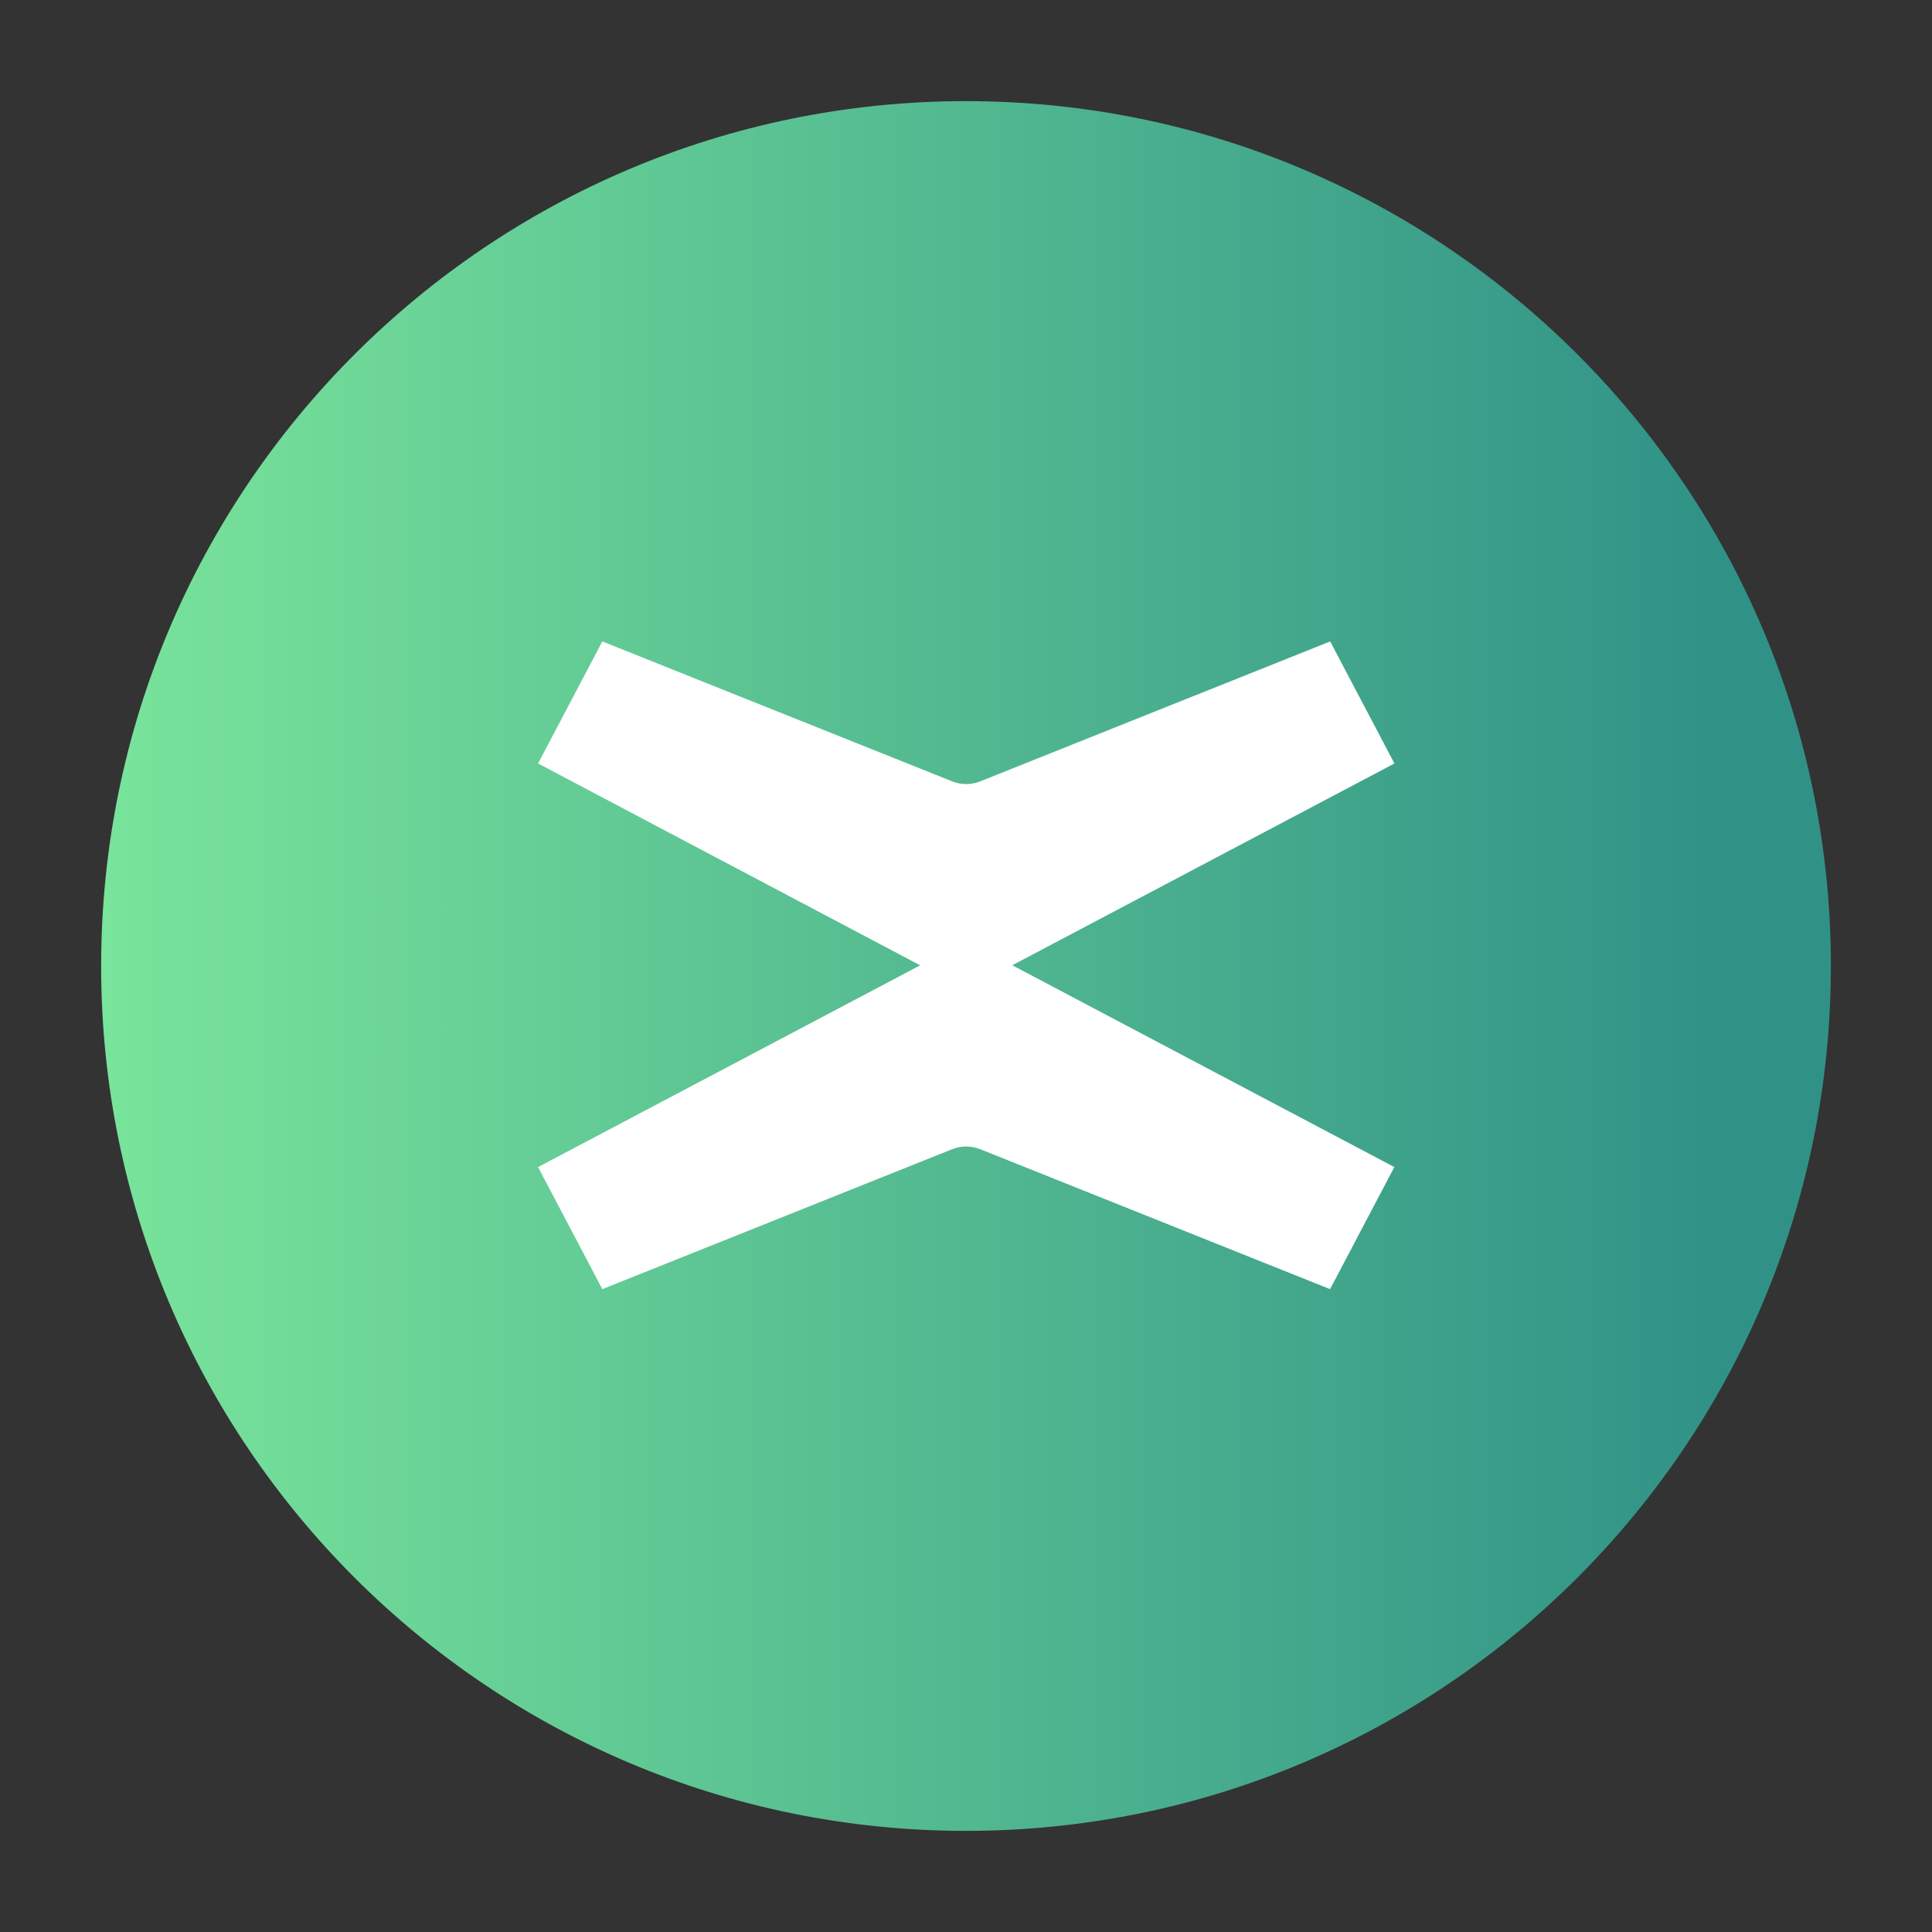
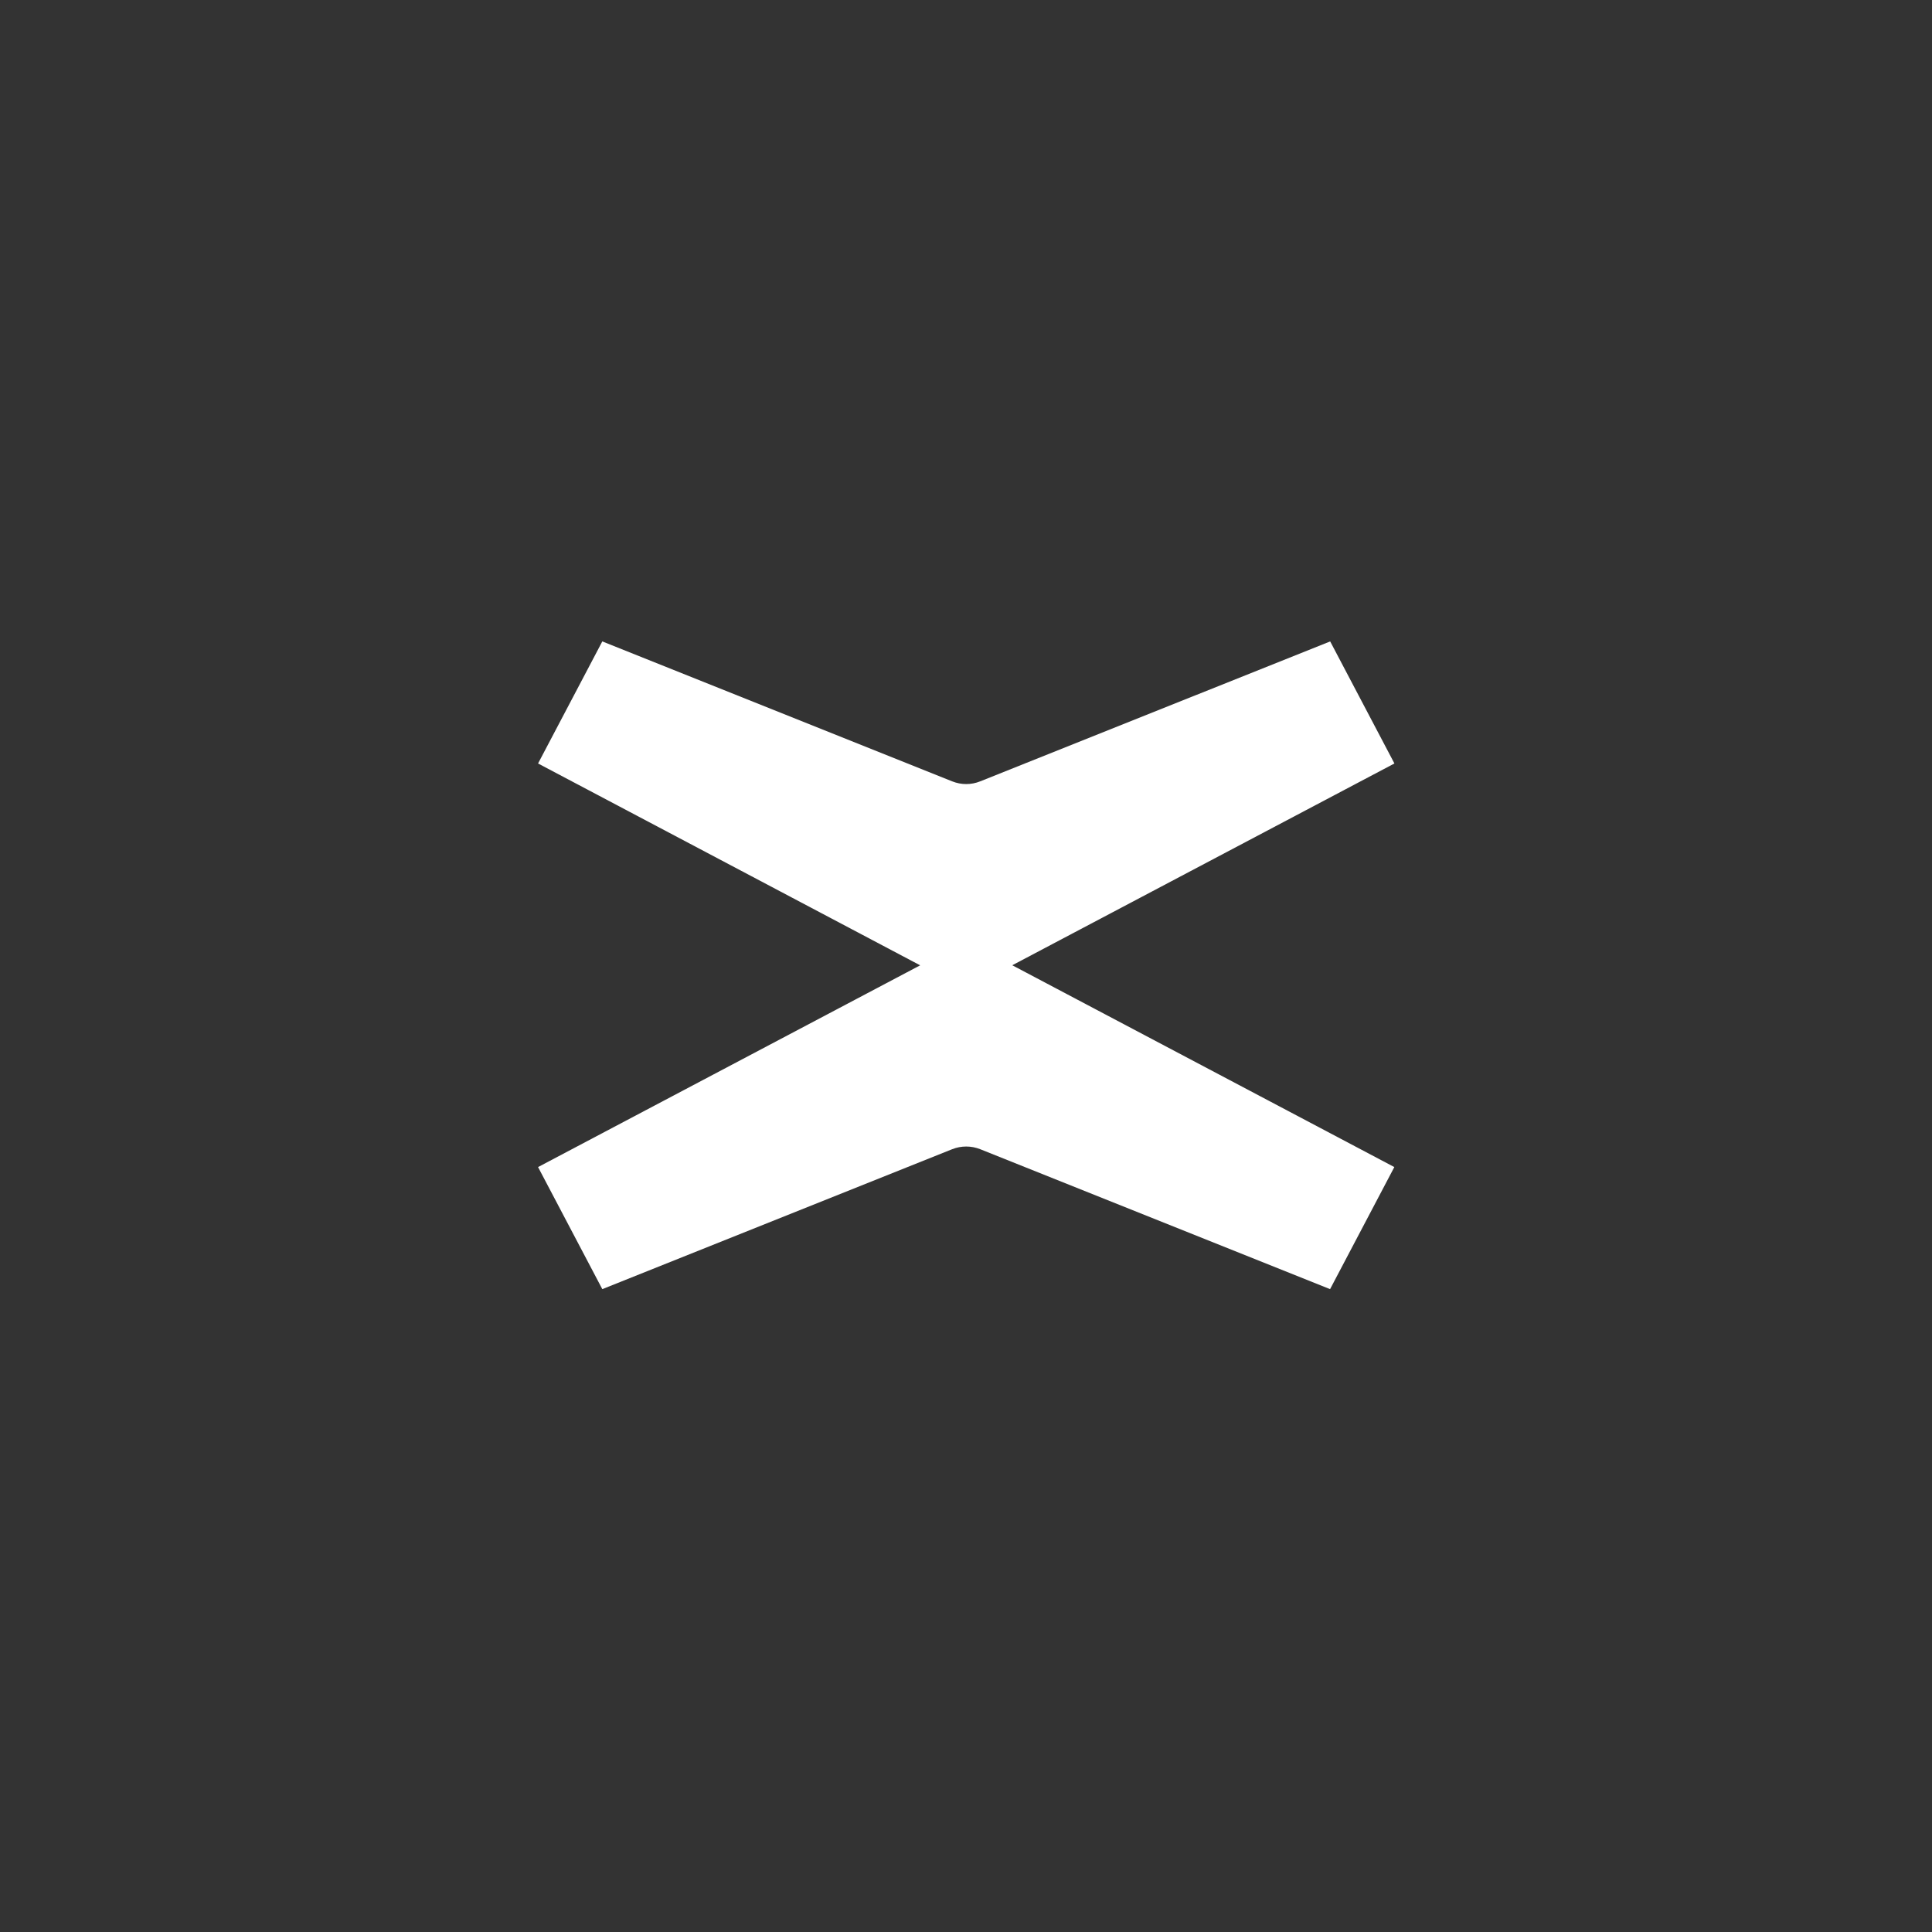
<svg xmlns="http://www.w3.org/2000/svg" width="40" height="40" viewBox="0 0 40 40" fill="none">
  <rect x="0" y="0" width="40" height="40" fill="#333333" stroke="none" />
-   <path d="M2.094 20C2.094 29.889 10.111 37.906 20 37.906C29.889 37.906 37.906 29.889 37.906 20C37.906 10.111 29.889 2.094 20 2.094C10.111 2.094 2.094 10.111 2.094 20Z" fill="url(#paint0_linear_281_3699)" />
  <path d="M20.959 19.984L28.87 15.807L27.54 13.28L20.294 16.177C20.108 16.252 19.901 16.252 19.714 16.177L12.47 13.28L11.14 15.807L19.051 19.986L11.14 24.163L12.47 26.69L19.714 23.793C19.901 23.719 20.108 23.719 20.294 23.793L27.538 26.69L28.868 24.163L20.957 19.984H20.959Z" fill="white" />
  <defs>
    <linearGradient id="paint0_linear_281_3699" x1="2.094" y1="20" x2="37.906" y2="20" gradientUnits="userSpaceOnUse">
      <stop stop-color="#79E49B" />
      <stop offset="0.937" stop-color="#309287" />
      <stop offset="1" stop-color="#309287" />
    </linearGradient>
  </defs>
</svg>